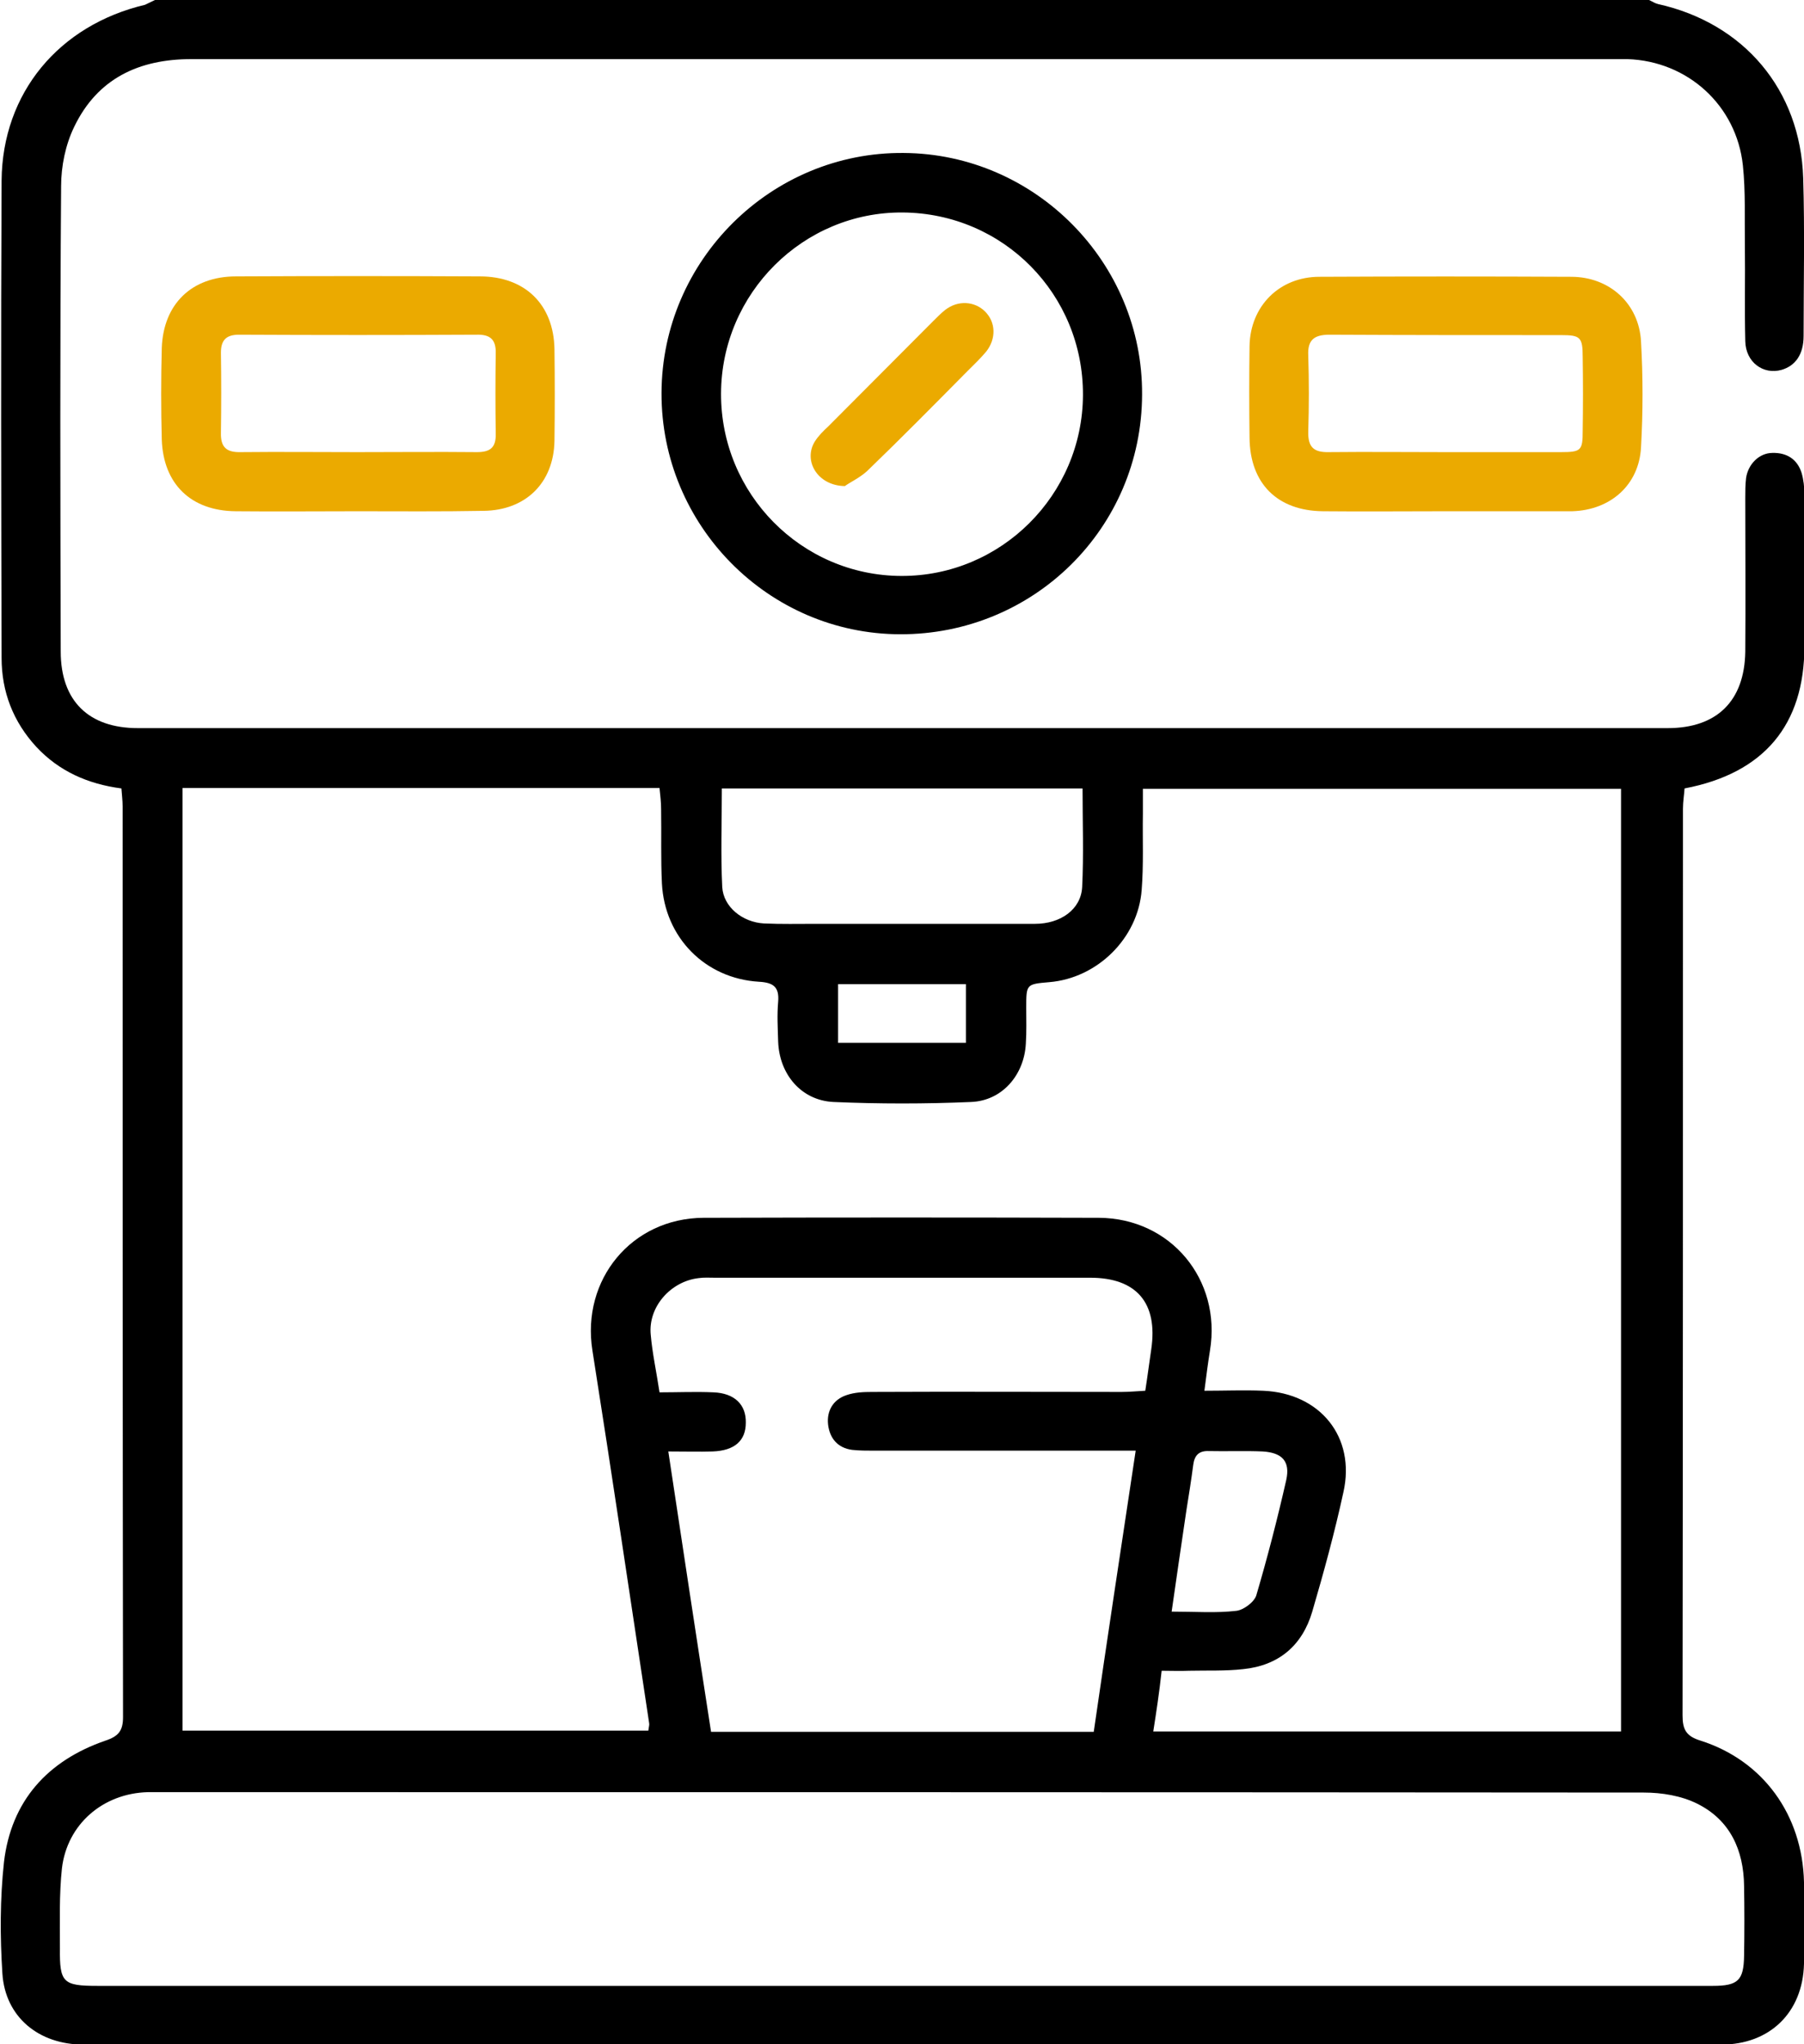
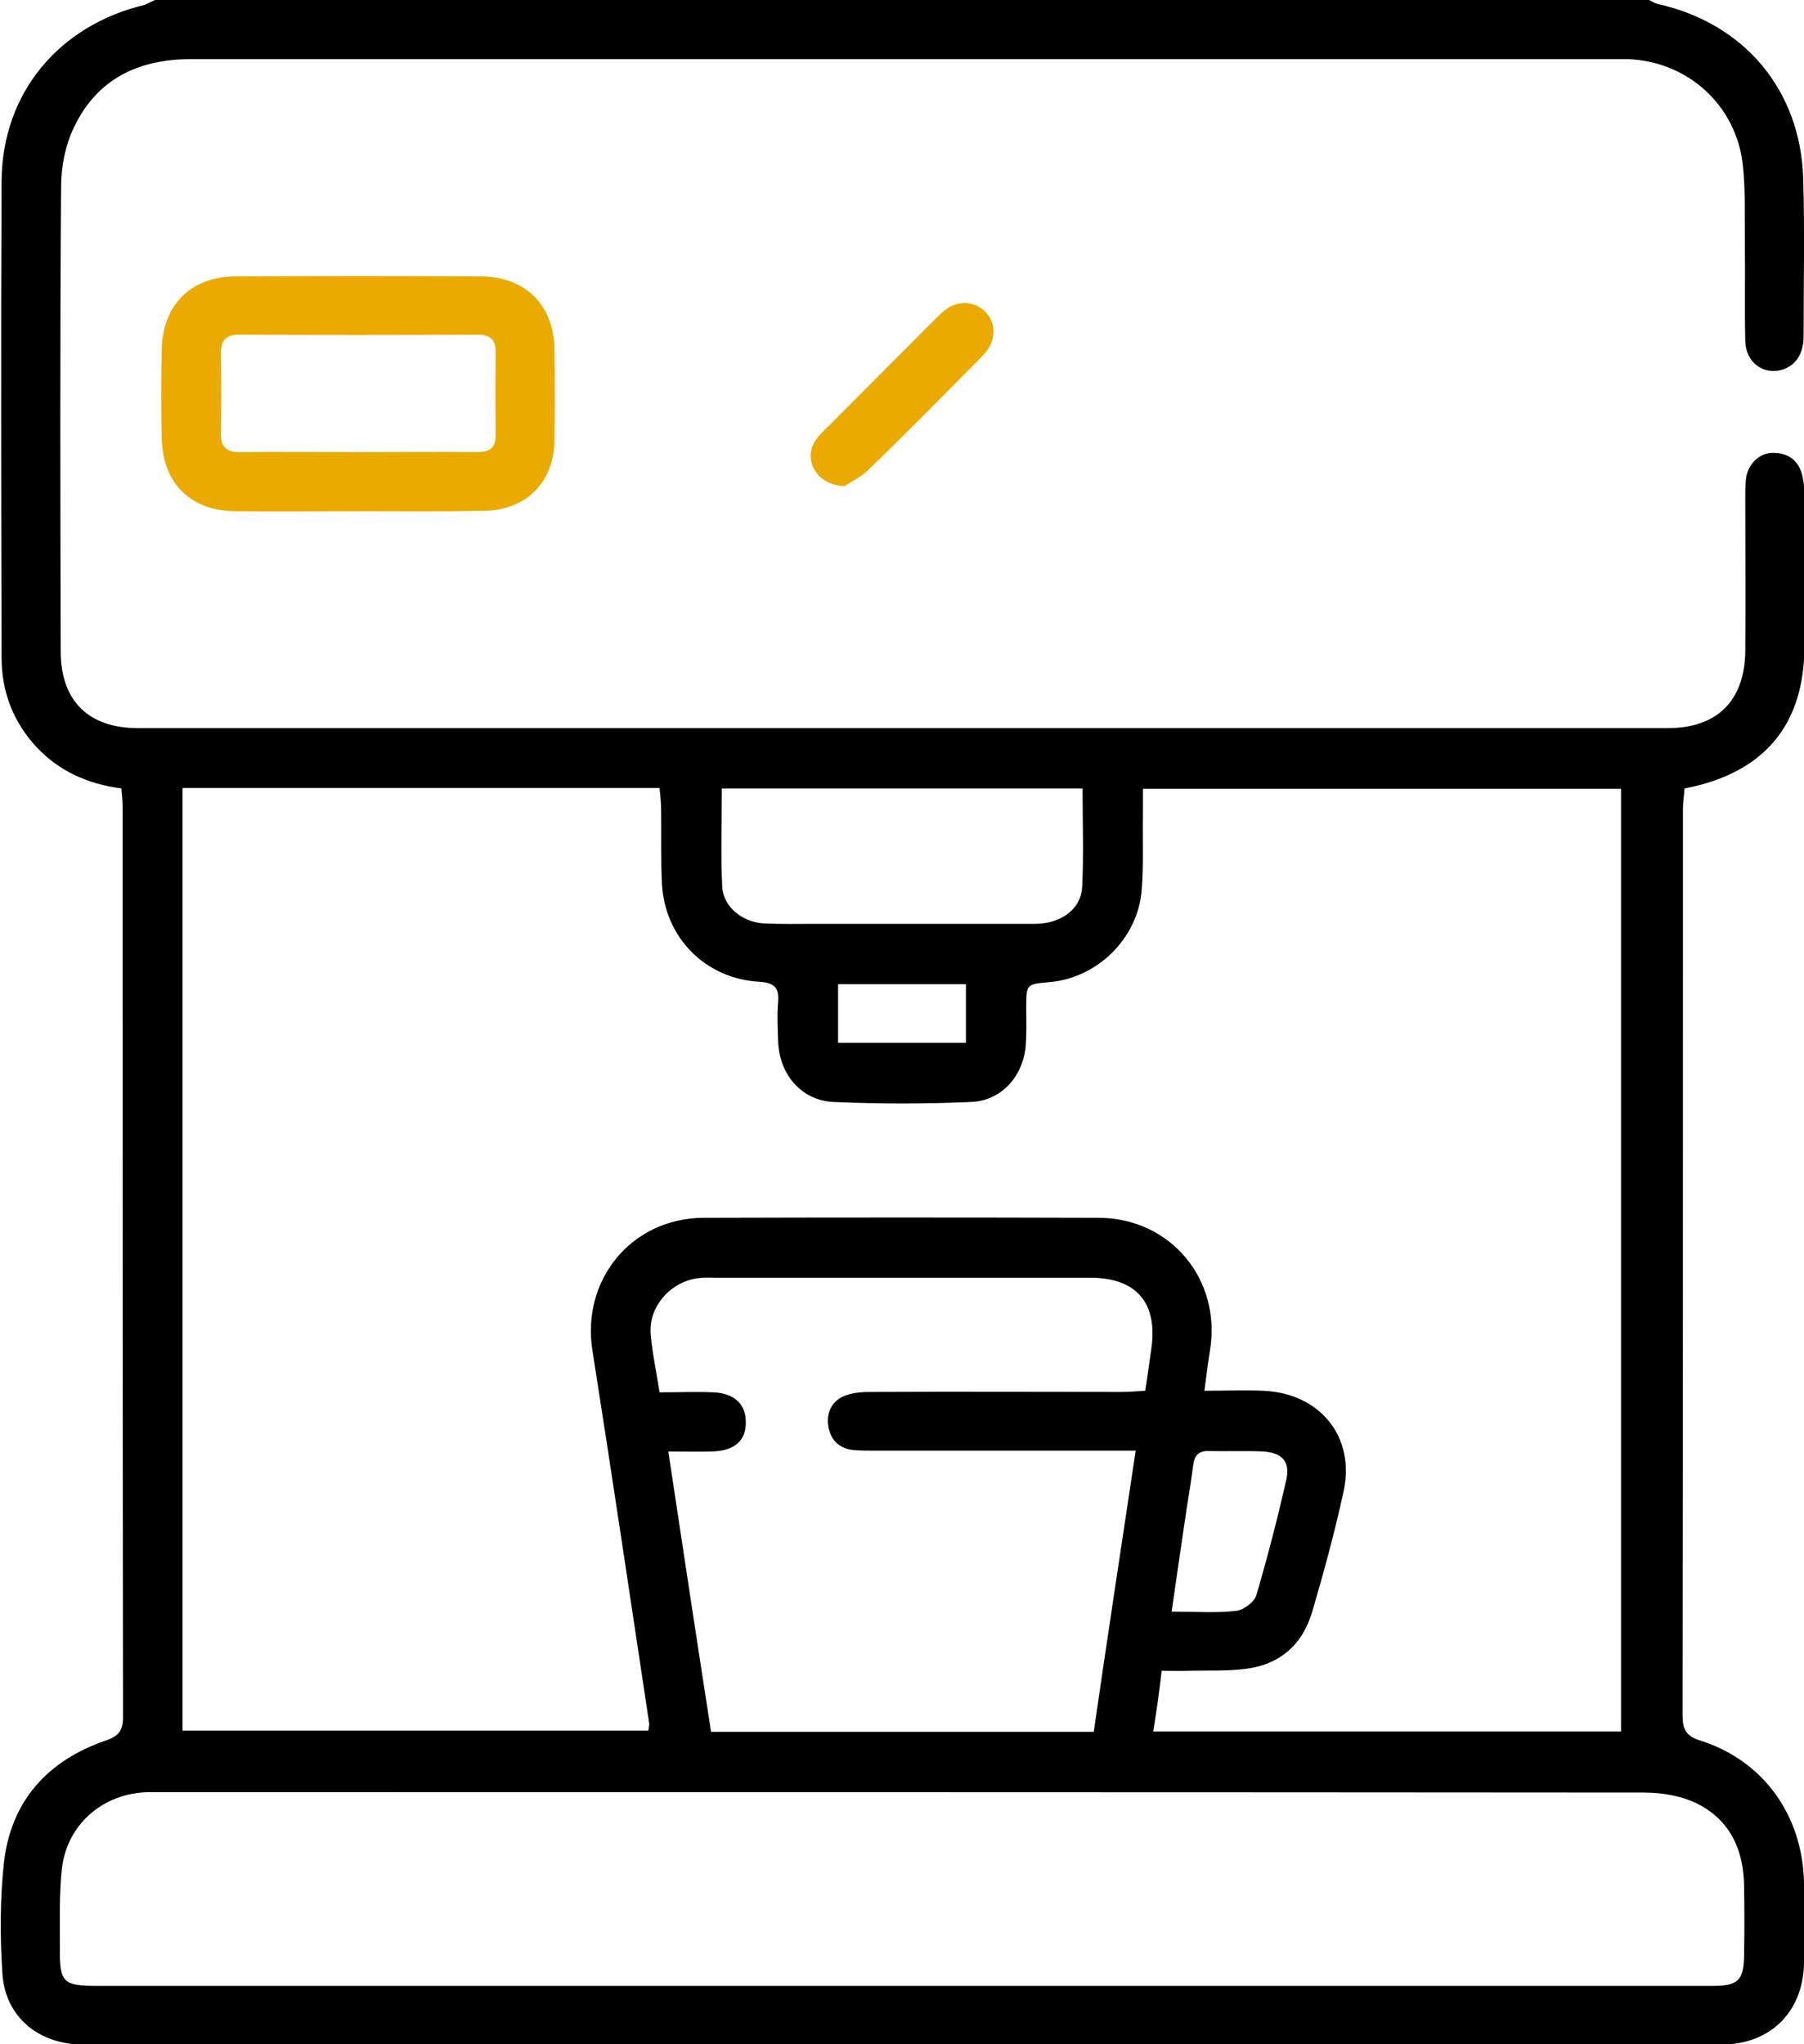
<svg xmlns="http://www.w3.org/2000/svg" version="1.1" id="Calque_1" x="0px" y="0px" viewBox="0 0 451.6 511.8" style="enable-background:new 0 0 451.6 511.8;" xml:space="preserve">
  <style type="text/css">
	.st0{fill:#EBAA00;}
</style>
  <g id="DuupQj_1_">
    <g>
      <path d="M412.8,0c0.7,0.3,1.4,0.8,2.2,1c21.6,4.8,35.7,21.5,36.4,43.6c0.4,13.2,0.1,26.3,0.1,39.5c0,4.7-2.1,7.5-5.5,8.5    c-4.6,1.3-9-1.9-9.1-7.2c-0.2-8,0-16-0.1-24c-0.1-6.7,0.2-13.4-0.5-20c-1.6-15-13.8-26.1-28.9-26.6c-1.2,0-2.3,0-3.5,0    c-118.7,0-237.3,0-356,0c-13.2,0-23.5,4.9-29.3,16.9c-2.2,4.5-3.3,9.9-3.3,14.9c-0.3,38.8-0.2,77.7-0.1,116.5    c0,12.4,7,19.2,19.3,19.2c127.7,0,255.3,0,383,0c12.3,0,19.2-6.8,19.4-19.1c0.1-12.8,0-25.7,0-38.5c0-1.7,0-3.3,0.2-5    c0.5-3.5,3.3-6.3,6.6-6.3c3.5-0.1,6.2,1.5,7.3,5c0.5,1.7,0.7,3.6,0.7,5.4c0.1,12.7,0,25.3,0,38c0,19.7-10.1,31.8-30,35.6    c-0.1,1.6-0.4,3.3-0.4,5.1c0,75.7,0,151.3-0.1,227c0,3.5,0.9,5.2,4.5,6.3c15.7,5,25.5,18.6,25.9,35.4c0.2,6.8,0.2,13.7,0,20.5    c-0.3,12.2-8.6,20.2-20.7,20.2c-136.7,0-273.3,0-410,0c-11.2,0-19.6-6.9-20.3-17.8c-0.6-9.3-0.6-18.7,0.4-27.9    c1.8-15.3,10.9-25.4,25.4-30.4c3.3-1.1,4.4-2.5,4.4-5.9c-0.1-76-0.1-152-0.1-228c0-1.5-0.2-2.9-0.3-4.5    c-8.4-1.1-15.6-4.3-21.3-10.4c-5.8-6.3-8.7-13.8-8.7-22.3c-0.1-39.8-0.2-79.7,0-119.5c0.2-22,14.4-38.9,35.9-44    C37,0.9,37.9,0.4,38.8,0C163.5,0,288.1,0,412.8,0z M288.7,433.5c39.5,0,78.2,0,117.1,0c0-78.9,0-157.4,0-236c-40,0-79.6,0-119.7,0    c0,2.4,0,4.3,0,6.3c-0.1,6.3,0.2,12.7-0.3,19c-0.9,12.1-11.1,22.1-23.1,23.1c-5.8,0.5-5.8,0.5-5.8,6.4c0,3,0.1,6-0.1,9    c-0.4,7.8-5.9,14.3-13.7,14.6c-11.5,0.5-23,0.5-34.5,0c-8-0.4-13.5-6.9-13.8-15.1c-0.1-3.3-0.3-6.7,0-10c0.3-3.7-1.2-4.8-4.8-5    c-13.5-0.8-23.6-11.1-24.3-24.6c-0.3-6.2-0.1-12.3-0.2-18.5c0-1.8-0.2-3.5-0.4-5.4c-40.1,0-79.7,0-119.4,0c0,78.9,0,157.4,0,236    c39.2,0,77.9,0,116.6,0c0.1-0.9,0.3-1.4,0.2-1.9c-4.7-31.1-9.3-62.2-14.2-93.3c-2.8-17.7,9.8-33.1,27.8-33.2c33-0.1,66-0.1,99,0    c18,0.1,30.7,15.5,27.8,33.2c-0.5,3.1-0.9,6.2-1.4,10.1c5.1,0,9.9-0.2,14.7,0c14.3,0.6,23.2,11.6,20.1,25.4    c-2.2,10.1-4.9,20-7.8,29.9c-2.5,8.5-8.4,13.5-17.3,14.4c-4.5,0.5-9,0.3-13.5,0.4c-2.3,0.1-4.5,0-6.9,0    C290.2,423.8,289.5,428.4,288.7,433.5z M225.8,497.2c17,0,34,0,51,0c50.7,0,101.3,0,152,0c6.3,0,7.7-1.4,7.8-7.5    c0.1-5.8,0.1-11.7,0-17.5c-0.1-9-3.5-16.5-11.7-20.6c-4-2-8.9-2.8-13.4-2.8c-123.8-0.1-247.6-0.1-371.5-0.1c-1,0-2,0-3,0    c-11.2,0.3-20.2,8-21.5,19.1c-0.7,6.6-0.5,13.3-0.5,20c-0.1,8.6,0.8,9.4,9.4,9.4C91.5,497.2,158.7,497.2,225.8,497.2z     M284.3,363.2c-3.1,0-5,0-7,0c-19.5,0-39,0-58.5,0c-1.8,0-3.7,0-5.5-0.2c-3.7-0.5-5.6-3-6-6.3c-0.4-3.5,1.3-6.3,4.6-7.4    c2-0.7,4.2-0.8,6.4-0.8c20.8-0.1,41.7,0,62.5,0c1.9,0,3.9-0.2,5.9-0.3c0.6-3.8,1-7.1,1.5-10.4c1.7-11.6-3.7-17.9-15.3-17.9    c-31.3,0-62.6,0-94,0c-1.3,0-2.7-0.1-4,0.1c-7,0.8-12.7,7.2-12,14.2c0.4,4.6,1.4,9.1,2.2,14.4c4.6,0,9.1-0.2,13.5,0    c5.3,0.2,8.2,3.1,8.1,7.6c0,4.5-2.8,7-8.3,7.2c-3.4,0.1-6.9,0-11.1,0c3.6,23.9,7.1,47,10.7,70.2c32.2,0,63.9,0,95.8,0    C277.2,410.1,280.7,387.1,284.3,363.2z M271,197.4c-30.2,0-60.1,0-90.3,0c0,8.5-0.3,16.6,0.1,24.7c0.3,5,5.1,8.8,10.4,9.1    c4.3,0.2,8.7,0.1,13,0.1c18.3,0,36.6,0,54.9,0c6.4,0,11.5-3.6,11.8-9.2C271.3,214,271,205.9,271,197.4z M293.3,403.5    c6,0,11.1,0.4,16.2-0.2c1.8-0.2,4.5-2.2,5-3.9c2.8-9.5,5.3-19.2,7.5-28.9c1-4.6-1-6.8-5.9-7.1c-4.5-0.2-9,0-13.5-0.1    c-2.5-0.1-3.6,1.1-3.9,3.5c-0.5,3.8-1.1,7.6-1.7,11.3C295.8,386.2,294.6,394.4,293.3,403.5z M241.8,246.4c-11,0-21.3,0-32,0    c0,5,0,9.7,0,14.7c10.8,0,21.3,0,32,0C241.8,256,241.8,251.5,241.8,246.4z" />
-       <path d="M285.9,98.8c-0.1,33.4-27.1,60.1-60.6,60c-33-0.1-59.8-27.3-59.7-60.4c0.1-33.3,27.5-60.4,60.6-60.1    C259.2,38.5,286.1,65.8,285.9,98.8z M271.1,98.9c0.1-25.2-19.9-45.5-45.1-45.7c-24.9-0.2-45.4,20.2-45.5,45.3    c-0.1,25.1,20.1,45.6,45.1,45.7C250.6,144.3,271,123.9,271.1,98.9z" />
      <path class="st0" d="M89.5,128c-10.2,0-20.3,0.1-30.5,0c-11.2-0.1-18.1-6.8-18.5-17.9c-0.2-7.7-0.2-15.3,0-23    c0.4-11,7.5-17.9,18.6-17.9c20.3-0.1,40.7-0.1,61,0c11.3,0,18.5,7,18.7,18.2c0.1,7.7,0.1,15.3,0,23c-0.2,10.5-7.2,17.4-17.8,17.5    C110.5,128.1,100,128,89.5,128z M89.4,113.2c10,0,20-0.1,30,0c3.4,0,4.8-1.2,4.7-4.7c-0.1-6.7-0.1-13.3,0-20    c0.1-3.5-1.4-4.8-4.8-4.7c-19.8,0.1-39.6,0.1-59.5,0c-3.2,0-4.5,1.4-4.5,4.5c0.1,6.7,0.1,13.3,0,20c-0.1,3.7,1.4,5,5,4.9    C70,113.1,79.7,113.2,89.4,113.2z" />
-       <path class="st0" d="M361.7,128c-10.2,0-20.3,0.1-30.5,0c-11.4-0.1-18.3-6.9-18.4-18.4c-0.1-7.7-0.1-15.3,0-23    c0.2-10,7.5-17.3,17.5-17.3c21-0.1,42-0.1,63,0c9.6,0,17,6.7,17.5,16.2c0.5,8.8,0.5,17.7,0,26.5c-0.5,9.4-7.6,15.7-17.2,16    c-0.3,0-0.7,0-1,0C382.4,128,372,128,361.7,128z M361.7,113.2c9.7,0,19.3,0,29,0c5.1,0,5.5-0.4,5.5-5.3c0.1-6.2,0.1-12.3,0-18.5    c0-5-0.6-5.5-5.4-5.5c-19.3,0-38.6,0-58-0.1c-3.8,0-5.5,1.3-5.3,5.2c0.2,6.3,0.2,12.7,0,19c-0.1,3.9,1.3,5.3,5.2,5.2    C342.4,113.1,352,113.2,361.7,113.2z" />
      <path class="st0" d="M211.5,121.7c-6.9-0.1-10.5-6.4-7.5-11.2c0.9-1.4,2.1-2.6,3.3-3.7c8.8-8.8,17.6-17.7,26.4-26.5    c0.9-0.9,1.9-1.9,2.9-2.7c3.2-2.5,7.4-2.2,10,0.4c2.7,2.7,2.8,6.8,0.3,10c-1.5,1.8-3.2,3.4-4.8,5c-8.3,8.4-16.6,16.8-25.1,25    C215.1,119.7,212.7,120.8,211.5,121.7z" />
    </g>
  </g>
</svg>